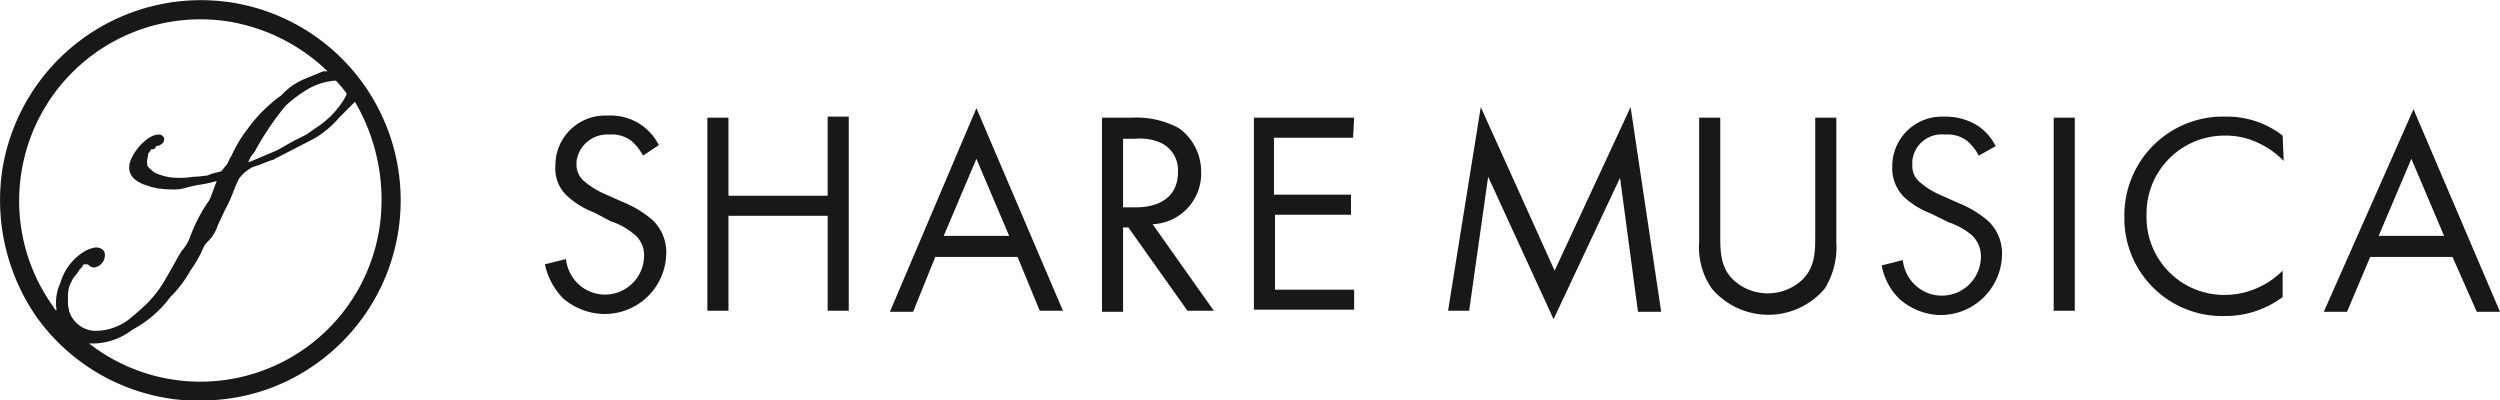
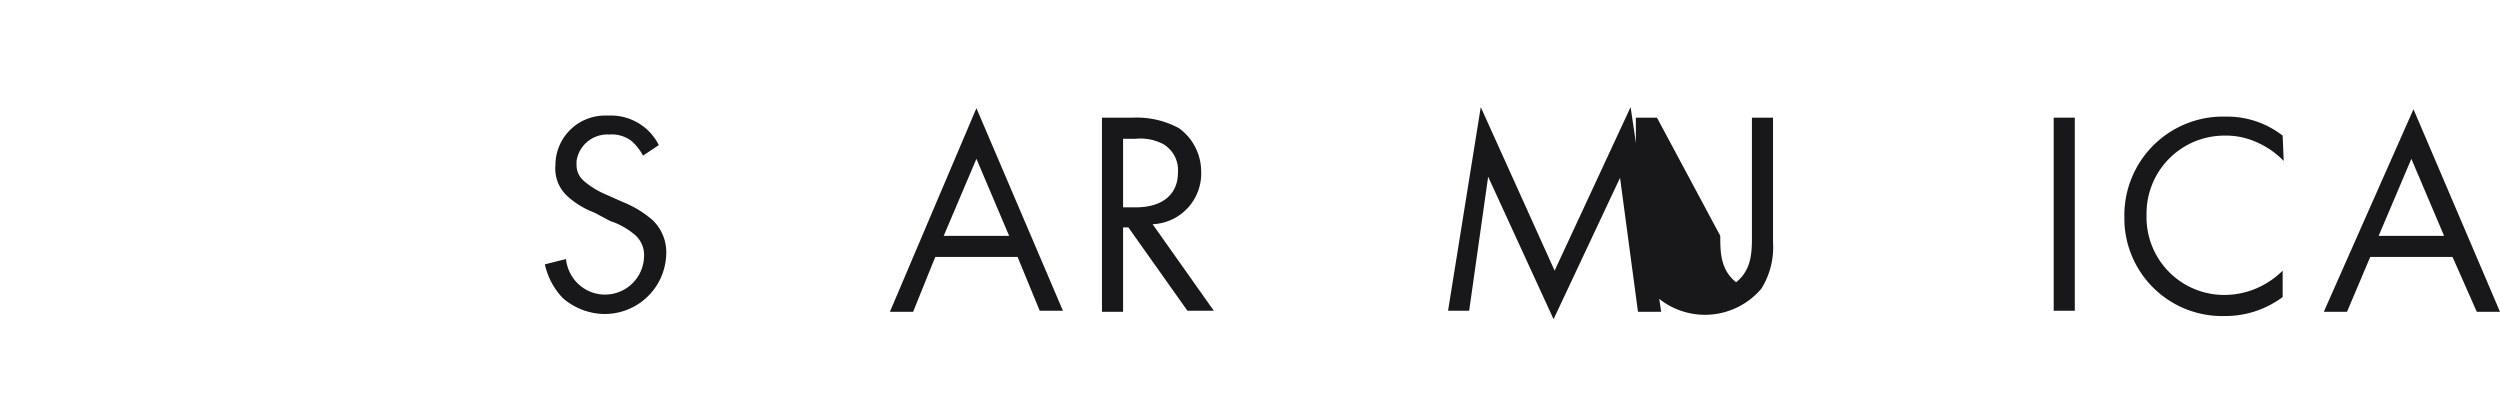
<svg xmlns="http://www.w3.org/2000/svg" width="236.942" height="37.952" viewBox="0 0 236.942 37.952">
  <g id="レイヤー_2_00000011716730701331656730000017893943411348343188_" transform="translate(-0.122 -0.119)">
    <g id="ロゴ" transform="translate(-1.636 -1.629)">
-       <path id="パス_2169" data-name="パス 2169" d="M23.8,2A19.064,19.064,0,0,0,2,17.7,19.426,19.426,0,0,0,5.3,31.9a19,19,0,0,0,12.4,7.6,16.154,16.154,0,0,0,3.1.2,18.632,18.632,0,0,0,11.1-3.6A18.983,18.983,0,0,0,23.8,2Zm9.8,7.4h0a10.591,10.591,0,0,1,1,1.2c0,.2-.1.3-.2.5a8.418,8.418,0,0,1-2.6,2.7c-.3.2-.7.5-1,.7h0l-1.2.6L28,16h0l-2.6,1.1h-.1a3.288,3.288,0,0,1,.3-.6c.1-.1.1-.2.2-.2a27.109,27.109,0,0,1,3-4.5h0a12.419,12.419,0,0,1,2.3-1.7,6.154,6.154,0,0,1,2.3-.7ZM3.8,18A17.179,17.179,0,0,1,23.5,3.8a17.6,17.6,0,0,1,9.3,4.7h-.4l-1.7.7a6.342,6.342,0,0,0-2.3,1.6A13.883,13.883,0,0,0,25.2,14a12.75,12.75,0,0,0-1.5,2.5,5.9,5.9,0,0,0-.4.8c-.2.2-.4.5-.6.7a8.112,8.112,0,0,0-1.1.3.756.756,0,0,1-.4.1,7.967,7.967,0,0,1-1.1.1,7.569,7.569,0,0,1-1.5.1,5.091,5.091,0,0,1-2.2-.5c-.5-.4-.7-.6-.7-.8V17c0-.2.1-.4.1-.7.2-.2.2-.3.3-.4.3,0,.4-.1.4-.2a.1.1,0,0,1,.1-.1c.5-.1.8-.4.7-.8a.55.55,0,0,0-.5-.3h0c-1.2,0-2.8,2-2.8,3.1,0,.7.4,1.2,1.3,1.6l.9.3c.2,0,.3.1.5.1a10.869,10.869,0,0,0,1.8.1,3.553,3.553,0,0,0,1-.2l.9-.2a12.86,12.86,0,0,0,1.9-.4l-.6,1.6a2.186,2.186,0,0,1-.3.5,15.444,15.444,0,0,0-1.7,3.4,4.153,4.153,0,0,1-.7,1.1c-.4.6-.4.7-1.5,2.6a10.766,10.766,0,0,1-1.8,2.4c-.4.4-1.2,1.1-1.7,1.5a5.167,5.167,0,0,1-3.2,1.1h-.2a2.691,2.691,0,0,1-2.3-1.9c0-.2-.1-.4-.1-.6v-.9a2.663,2.663,0,0,1,.3-1.2l.2-.4a5.547,5.547,0,0,0,.6-.8c.2-.2.3-.3.3-.4l.1-.1h.2a.367.367,0,0,1,.3.1.764.764,0,0,0,.5.2h0a1.188,1.188,0,0,0,1-1.2c0-.4-.3-.7-.9-.7h0a3.178,3.178,0,0,0-.9.3,5.11,5.11,0,0,0-2.4,3l-.2.5a4.567,4.567,0,0,0-.2,2v.2a1.38,1.38,0,0,1-.3-.4A17.15,17.15,0,0,1,3.8,18Zm33.9,5.5A17.174,17.174,0,0,1,10.2,34.3h.6A6.251,6.251,0,0,0,14.3,33a10.8,10.8,0,0,0,3.6-3.1,11.029,11.029,0,0,0,1.9-2.5A11.252,11.252,0,0,0,21,25.3a1.794,1.794,0,0,1,.5-.7,3.766,3.766,0,0,0,.9-1.5l.7-1.5a10.092,10.092,0,0,0,.7-1.5c.2-.5.4-1,.6-1.4a3.566,3.566,0,0,1,1.1-1,.31.31,0,0,1,.2-.1,3.224,3.224,0,0,1,.6-.2c.7-.3,1-.4,1.3-.5.1,0,.2-.1.4-.2l3.5-1.8a9.141,9.141,0,0,0,2.4-2l1.5-1.5h0A18.313,18.313,0,0,1,37.7,23.5Z" fill="#18181b" />
      <path id="パス_16" d="M62.7,16.5a4.863,4.863,0,0,0-1.1-1.4,3.068,3.068,0,0,0-2.1-.6A2.951,2.951,0,0,0,56.4,17v.3a1.99,1.99,0,0,0,.7,1.6A7.607,7.607,0,0,0,59,20.1l1.8.8a10,10,0,0,1,2.8,1.7,4.224,4.224,0,0,1,1.3,3.3,5.83,5.83,0,0,1-6.1,5.6A6.125,6.125,0,0,1,55.1,30a6.652,6.652,0,0,1-1.7-3.2l2-.5a3.84,3.84,0,0,0,1.1,2.3A3.7,3.7,0,0,0,62.8,26a2.512,2.512,0,0,0-1-2.1,6.782,6.782,0,0,0-2.2-1.2l-1.5-.8a7.935,7.935,0,0,1-2.5-1.5,3.54,3.54,0,0,1-1.2-3,4.7,4.7,0,0,1,4.7-4.7h.4a5.078,5.078,0,0,1,4.7,2.8Z" fill="#18181b" />
-       <path id="パス_17" d="M70.8,20.3h9.4V12.8h2V31.2h-2v-9H70.8v9h-2V12.9h2Z" fill="#18181b" />
      <path id="パス_18" d="M98.2,26.1H90.4l-2.1,5.2H86.1L94.3,12l8.2,19.2h-2.2Zm-.8-2-3.1-7.3-3.1,7.3Z" fill="#18181b" />
      <path id="パス_19" d="M109.1,12.9a8.386,8.386,0,0,1,4.4,1,5.068,5.068,0,0,1,2.1,4.1,4.808,4.808,0,0,1-4.6,5h0l5.8,8.2h-2.5l-5.6-7.9h-.5v8h-2V12.9Zm-.9,8.5h1.2c2.5,0,4-1.2,4-3.3a2.867,2.867,0,0,0-1.4-2.7,4.678,4.678,0,0,0-2.6-.5h-1.2Z" fill="#18181b" />
-       <path id="パス_20" d="M130,14.8h-7.5v5.4h7.3v1.9h-7.2v7.1h7.5v1.9h-9.5V12.9h9.5Z" fill="#18181b" />
      <path id="パス_21" d="M139,31.2l3.1-19.3,7,15.5,7.2-15.5,2.9,19.4H157l-1.7-12.7L149,32l-6.2-13.5L141,31.2Z" fill="#18181b" />
-       <path id="パス_22" d="M164.8,24.1c0,1.5,0,3.2,1.5,4.4a4.81,4.81,0,0,0,6,0c1.5-1.2,1.5-2.9,1.5-4.4V12.9h2V24.7a7.425,7.425,0,0,1-1.1,4.4,7,7,0,0,1-9.9.8,6.034,6.034,0,0,1-.8-.8,6.839,6.839,0,0,1-1.2-4.4V12.9h2Z" fill="#18181b" />
-       <path id="パス_23" d="M189.3,16.5a4.863,4.863,0,0,0-1.1-1.4,3.068,3.068,0,0,0-2.1-.6A2.8,2.8,0,0,0,183,17v.4a1.99,1.99,0,0,0,.7,1.6,7.607,7.607,0,0,0,1.9,1.2l1.8.8a10,10,0,0,1,2.8,1.7,4.225,4.225,0,0,1,1.3,3.3,5.83,5.83,0,0,1-6.1,5.6,6.1,6.1,0,0,1-3.6-1.5,5.908,5.908,0,0,1-1.7-3.2l2-.5a3.84,3.84,0,0,0,1.1,2.3,3.7,3.7,0,0,0,6.3-2.6,2.724,2.724,0,0,0-.9-2.1,6.782,6.782,0,0,0-2.2-1.2l-1.6-.8a7.935,7.935,0,0,1-2.5-1.5,3.852,3.852,0,0,1-1.2-3,4.7,4.7,0,0,1,4.7-4.7h.4a5.736,5.736,0,0,1,2.9.8,4.939,4.939,0,0,1,1.8,2Z" fill="#18181b" />
+       <path id="パス_22" d="M164.8,24.1c0,1.5,0,3.2,1.5,4.4c1.5-1.2,1.5-2.9,1.5-4.4V12.9h2V24.7a7.425,7.425,0,0,1-1.1,4.4,7,7,0,0,1-9.9.8,6.034,6.034,0,0,1-.8-.8,6.839,6.839,0,0,1-1.2-4.4V12.9h2Z" fill="#18181b" />
      <path id="パス_24" d="M198.4,12.9V31.2h-2V12.9Z" fill="#18181b" />
      <path id="パス_25" d="M218.2,17a8.068,8.068,0,0,0-2.4-1.7,7.111,7.111,0,0,0-3.2-.7,7.383,7.383,0,0,0-7.4,7.4v.2a7.361,7.361,0,0,0,7.2,7.5h.2a7.734,7.734,0,0,0,3.4-.8,8.008,8.008,0,0,0,2.1-1.5v2.5a9.063,9.063,0,0,1-5.5,1.8,9.266,9.266,0,0,1-9.5-9v-.4a9.349,9.349,0,0,1,9.1-9.5h.5a8.572,8.572,0,0,1,5.4,1.8Z" fill="#18181b" />
      <path id="パス_26" d="M234.2,26.1h-7.8l-2.2,5.2H222l8.5-19.2,8.2,19.2h-2.2Zm-.8-2-3.1-7.3-3.1,7.3h6.2Z" fill="#18181b" />
    </g>
  </g>
</svg>